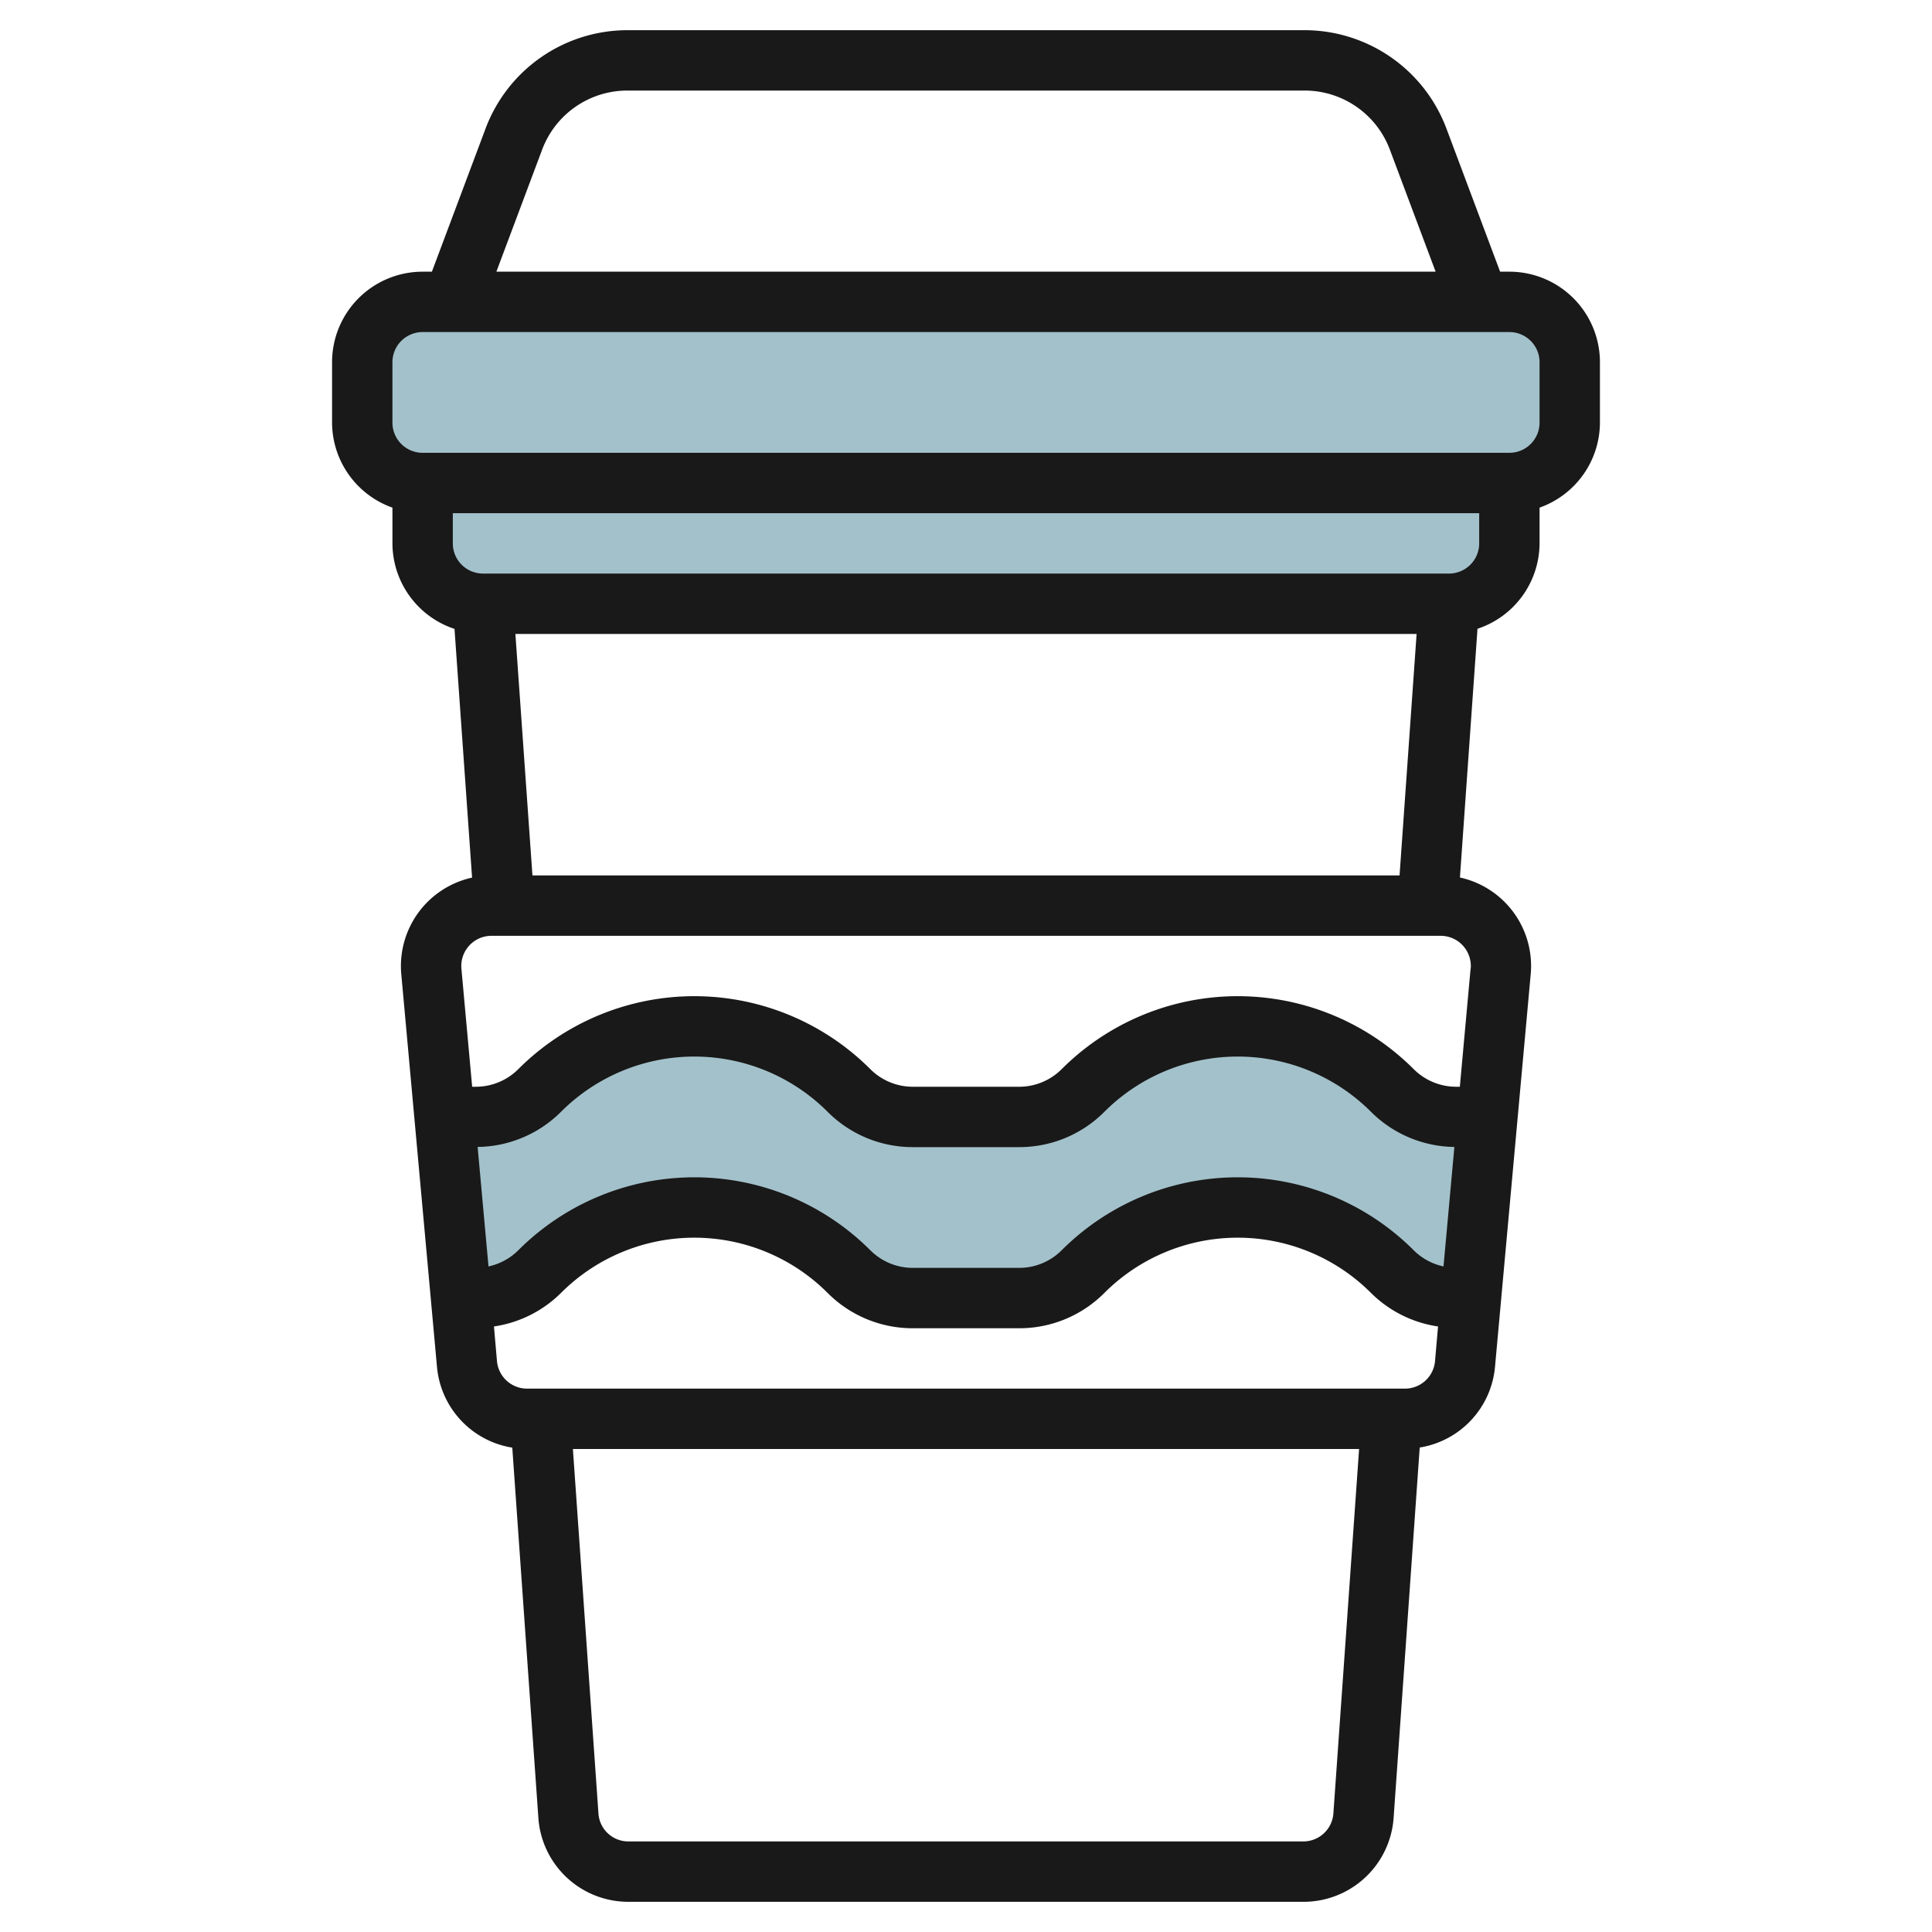
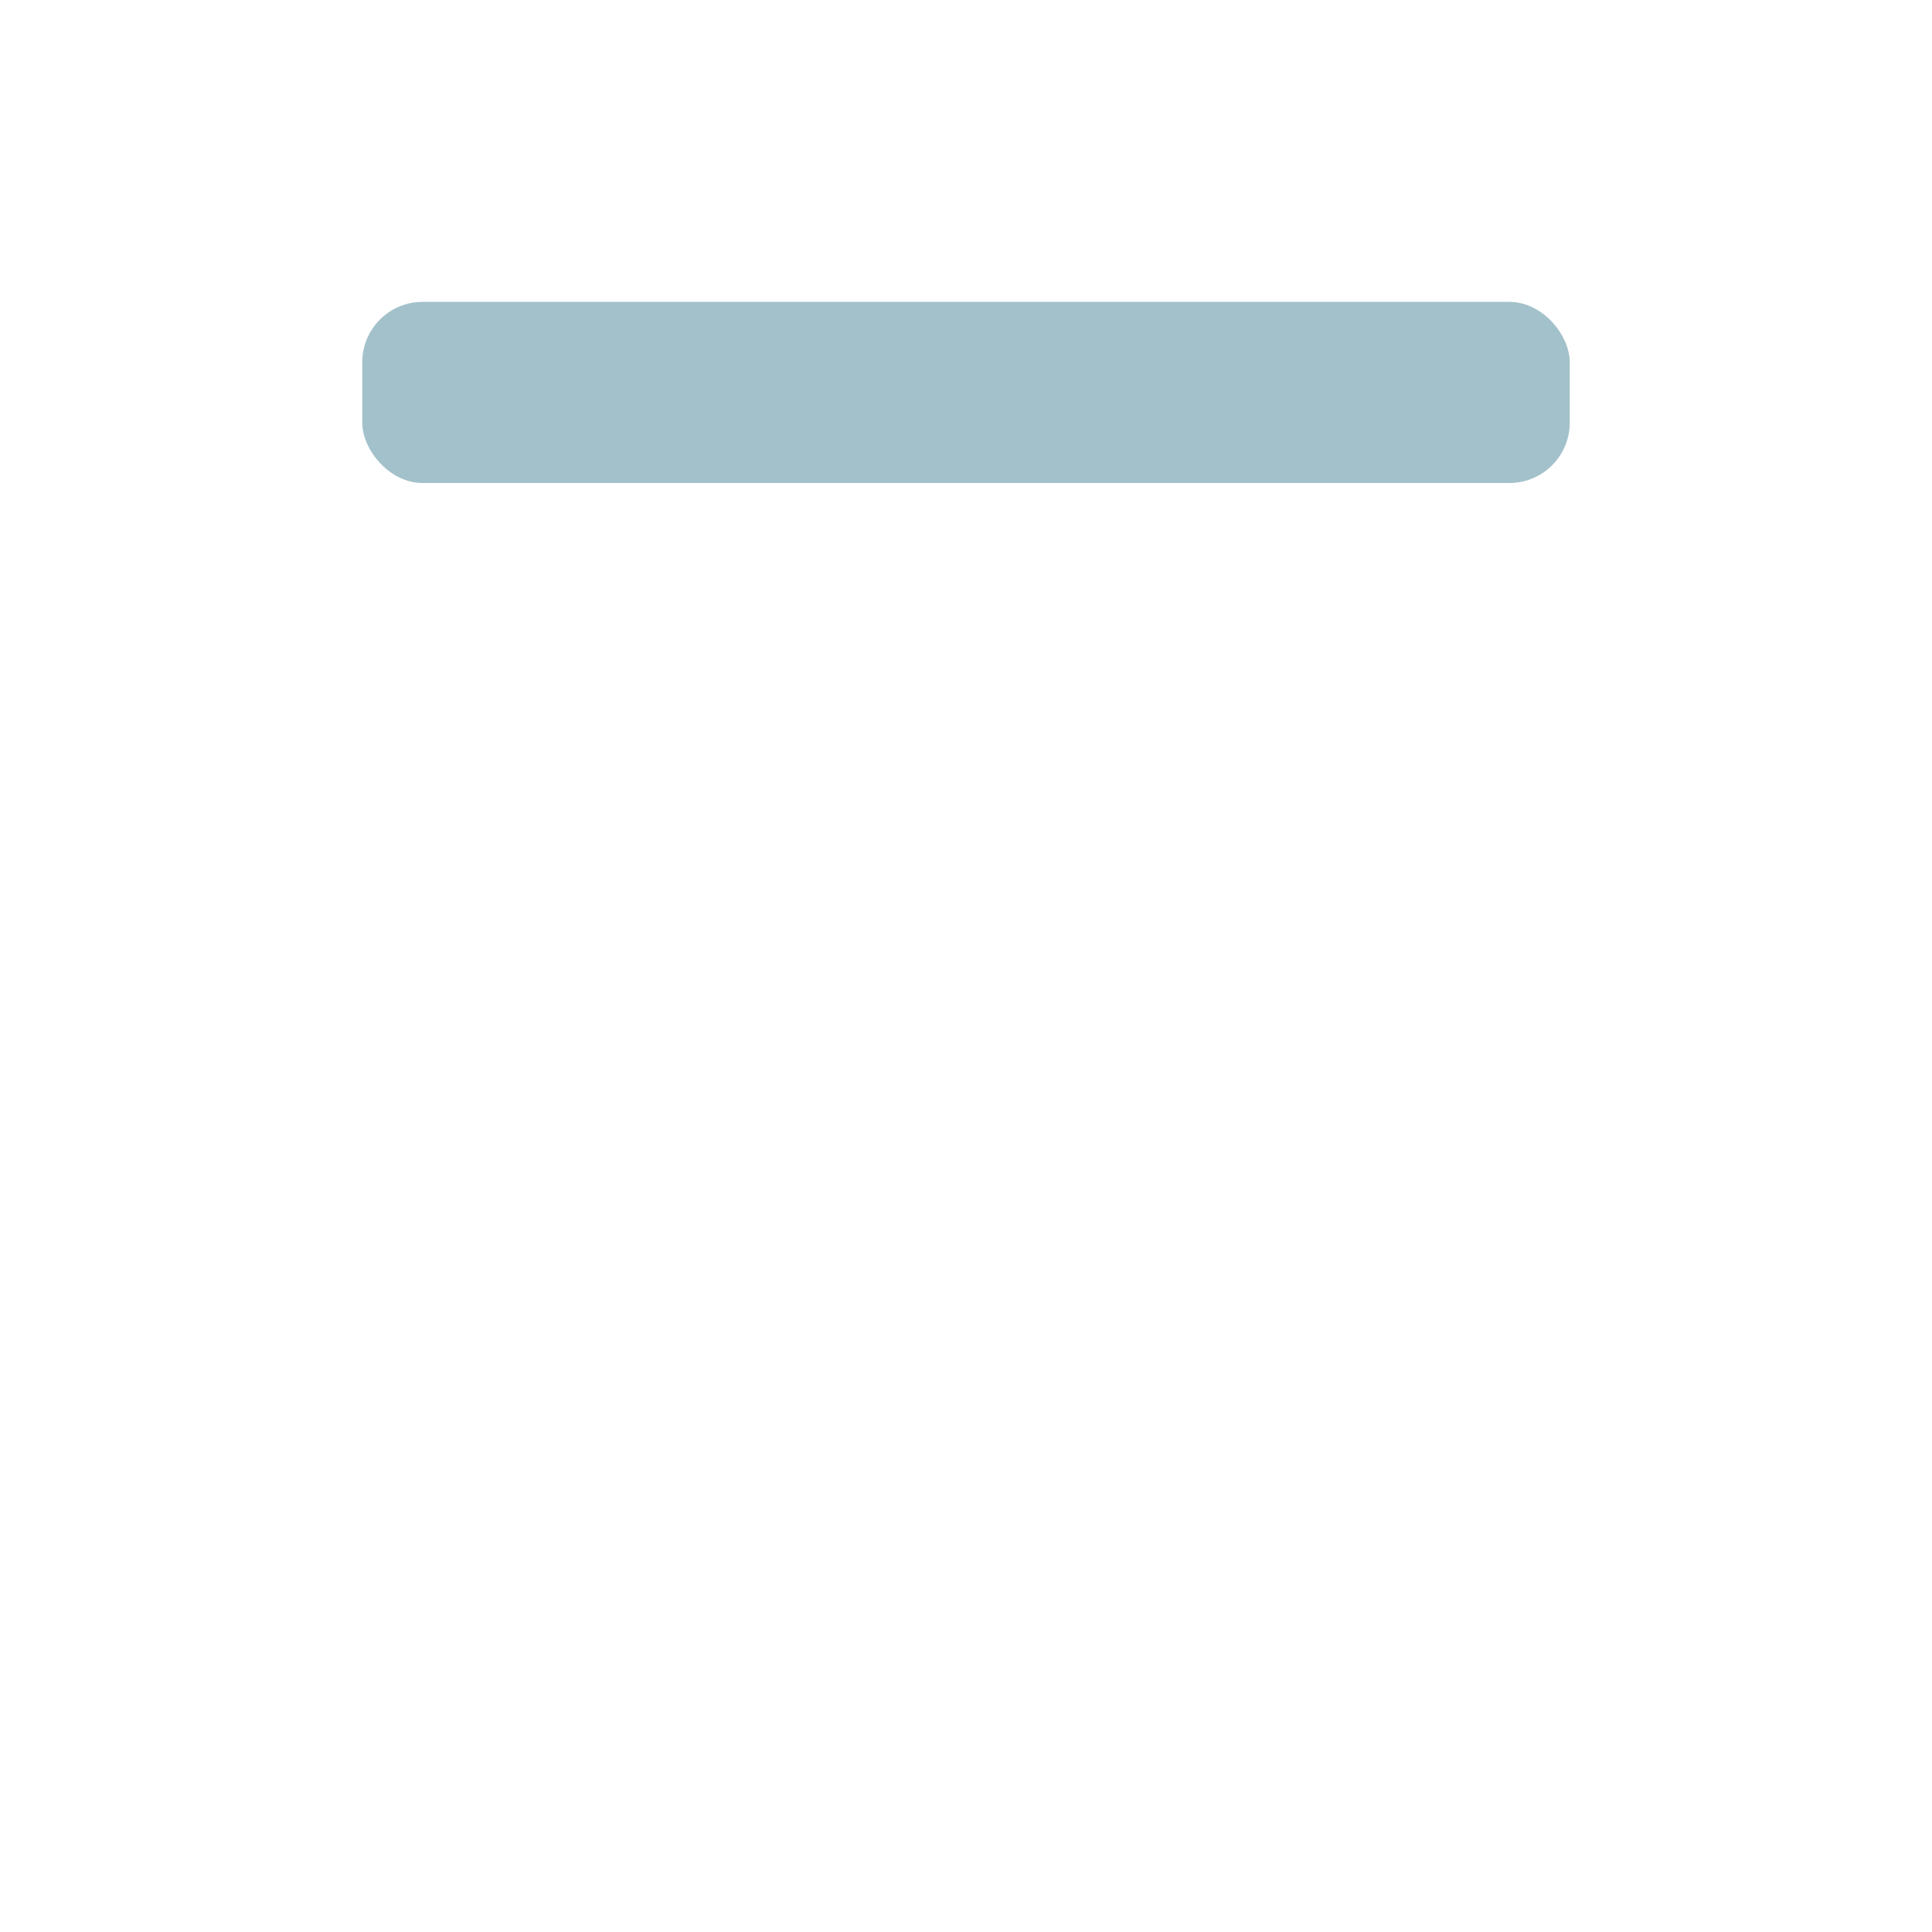
<svg xmlns="http://www.w3.org/2000/svg" id="Layer_3" height="512" viewBox="0 0 64 64" width="512" data-name="Layer 3">
  <g fill="#a3c1ca">
-     <path d="m48.727 43 .546-6h-1.03a3 3 0 0 1 -2.122-.879 7.243 7.243 0 0 0 -10.242 0 3 3 0 0 1 -2.122.879h-3.514a3 3 0 0 1 -2.122-.879 7.243 7.243 0 0 0 -10.242 0 3 3 0 0 1 -2.122.879h-1.03l.546 6h.484a3 3 0 0 0 2.122-.879 7.243 7.243 0 0 1 10.242 0 3 3 0 0 0 2.122.879h3.514a3 3 0 0 0 2.122-.879 7.243 7.243 0 0 1 10.242 0 3 3 0 0 0 2.122.879z" />
    <rect height="6" rx="2" width="40" x="12" y="10" />
-     <path d="m14 16v2a2 2 0 0 0 2 2h32a2 2 0 0 0 2-2v-2" />
  </g>
-   <path d="m11 14a3 3 0 0 0 2 2.816v1.184a2.994 2.994 0 0 0 2.056 2.833l.582 8.239a3 3 0 0 0 -2.345 3.2l1.182 13a2.978 2.978 0 0 0 2.495 2.683l.868 12.317a2.987 2.987 0 0 0 2.989 2.728h22.346a2.991 2.991 0 0 0 2.99-2.749l.867-12.3a2.978 2.978 0 0 0 2.495-2.683l1.182-13a3 3 0 0 0 -2.345-3.2l.582-8.239a2.994 2.994 0 0 0 2.056-2.829v-1.184a3 3 0 0 0 2-2.816v-2a3 3 0 0 0 -3-3h-.307l-1.783-4.755a5.023 5.023 0 0 0 -4.682-3.245h-22.456a5.023 5.023 0 0 0 -4.682 3.245l-1.783 4.755h-.307a3 3 0 0 0 -3 3zm6.638 15-.565-8h29.854l-.565 8zm30.18 12.952a1.982 1.982 0 0 1 -.99-.538 8.242 8.242 0 0 0 -11.656 0 1.99 1.99 0 0 1 -1.415.586h-3.514a1.99 1.99 0 0 1 -1.415-.586 8.242 8.242 0 0 0 -11.656 0 1.989 1.989 0 0 1 -.99.538l-.36-3.958a3.975 3.975 0 0 0 2.764-1.166 6.243 6.243 0 0 1 8.828 0 3.975 3.975 0 0 0 2.829 1.172h3.514a3.975 3.975 0 0 0 2.829-1.172 6.243 6.243 0 0 1 8.828 0 3.975 3.975 0 0 0 2.764 1.166zm-4.645 19.048h-22.346a.992.992 0 0 1 -1-.89l-.849-12.11h26.044l-.853 12.09a1 1 0 0 1 -.996.91zm3.364-15h-29.074a1 1 0 0 1 -1-.91l-.1-1.149a3.965 3.965 0 0 0 2.223-1.113 6.243 6.243 0 0 1 8.828 0 3.975 3.975 0 0 0 2.829 1.172h3.514a3.975 3.975 0 0 0 2.829-1.172 6.243 6.243 0 0 1 8.828 0 3.965 3.965 0 0 0 2.223 1.113l-.1 1.15a1 1 0 0 1 -1 .909zm2.178-13.909-.356 3.909h-.116a1.99 1.99 0 0 1 -1.415-.586 8.242 8.242 0 0 0 -11.656 0 1.99 1.99 0 0 1 -1.415.586h-3.514a1.99 1.99 0 0 1 -1.415-.586 8.242 8.242 0 0 0 -11.656 0 1.99 1.99 0 0 1 -1.415.586h-.116l-.356-3.909a1 1 0 0 1 1-1.091h31.434a1 1 0 0 1 1 1.091zm-.715-13.091h-32a1 1 0 0 1 -1-1v-1h34v1a1 1 0 0 1 -1 1zm-30.037-14.053a3.013 3.013 0 0 1 2.809-1.947h22.456a3.013 3.013 0 0 1 2.809 1.947l1.52 4.053h-31.114zm-4.963 7.053a1 1 0 0 1 1-1h36a1 1 0 0 1 1 1v2a1 1 0 0 1 -1 1h-36a1 1 0 0 1 -1-1z" fill="#191919" />
</svg>